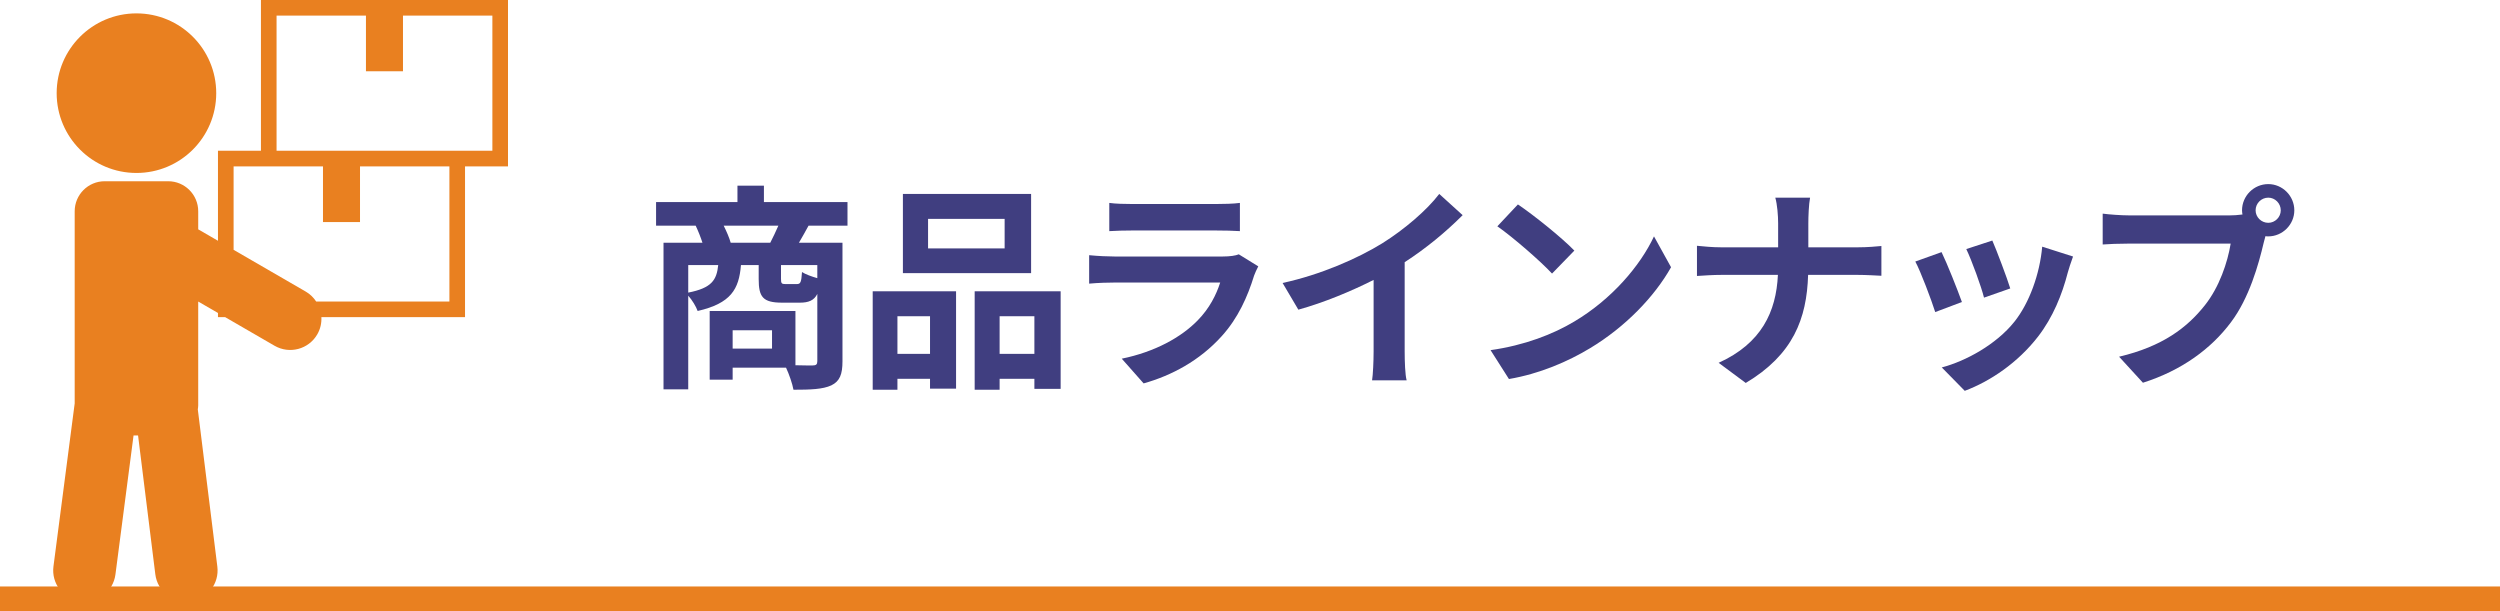
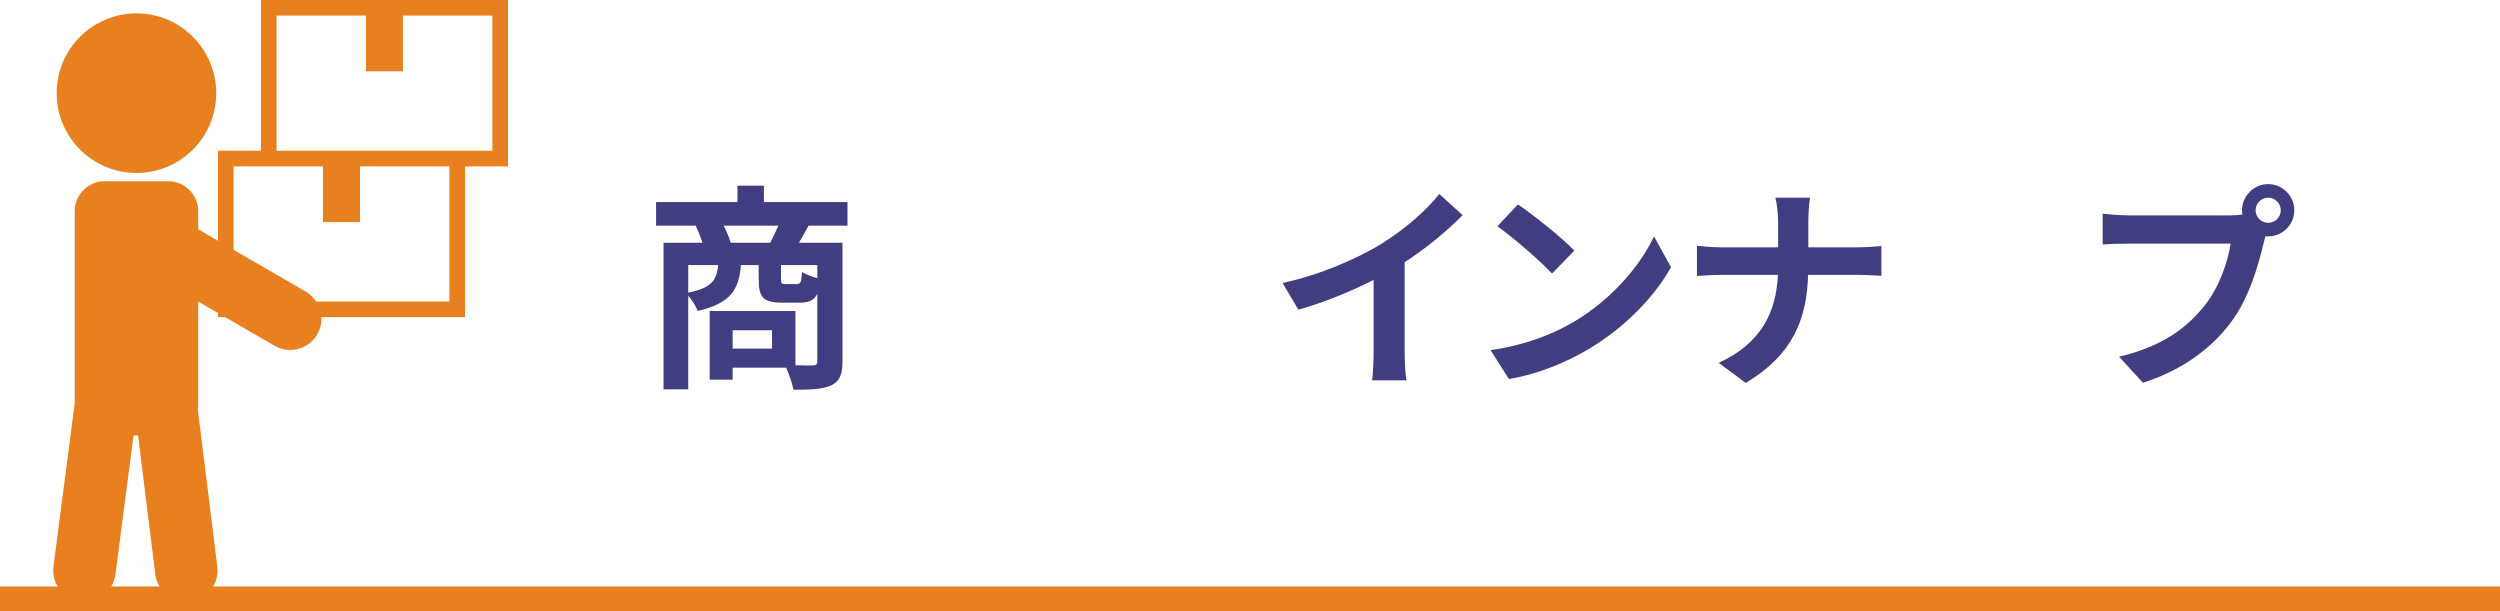
<svg xmlns="http://www.w3.org/2000/svg" viewBox="0 0 400 97.779">
  <defs>
    <style>
      .cls-1 {
        fill: none;
        stroke: #e98020;
        stroke-miterlimit: 10;
        stroke-width: 3.943px;
      }

      .cls-2 {
        fill: #e98020;
      }

      .cls-3 {
        fill: #403e80;
      }
    </style>
  </defs>
  <g id="_イヤー_1" data-name="レイヤー 1" />
  <g id="_イヤー_2" data-name="レイヤー 2">
    <g id="text">
      <line class="cls-1" y1="95.807" x2="400" y2="95.807" />
      <g id="_1" data-name="61">
        <g>
          <path class="cls-2" d="M41.75,0V24.121h-6.875v14.402l-3.16-1.829v-2.891c0-2.651-2.153-4.805-4.805-4.805h-10.158c-2.651,0-4.802,2.153-4.802,4.805v30.742l-3.396,26.079c-.356,2.737,1.575,5.247,4.313,5.603s5.248-1.575,5.604-4.314l2.897-22.241h.722l2.761,22.215c.34,2.739,2.838,4.685,5.579,4.343,2.74-.339,4.686-2.837,4.345-5.579l-3.125-25.142c.028-.213,.065-.422,.065-.642v-16.621l3.16,1.831v.664h1.147l7.909,4.58c2.39,1.384,5.449,.569,6.834-1.821,.503-.869,.707-1.826,.659-2.759h22.981V26.621h6.875V0H41.75Zm-4.375,26.621h14.302v8.906h5.925v-8.906h14.303v21.621h-21.317c-.413-.623-.953-1.172-1.644-1.573l-11.569-6.699v-13.35Zm41.405-2.5H44.25V2.5h14.302V11.406h5.925V2.5h14.303V24.121Z" />
          <path class="cls-2" d="M21.83,27.673c-7.048,0-12.764-5.715-12.764-12.766S14.781,2.141,21.83,2.141c7.053,0,12.766,5.716,12.766,12.766,0,7.051-5.713,12.766-12.766,12.766Z" />
        </g>
      </g>
    </g>
    <g id="base">
      <g>
        <path class="cls-3" d="M129.37,36.105c-.56,1.016-1.085,1.961-1.54,2.73h6.966v18.972c0,2.065-.42,3.186-1.785,3.851-1.365,.63-3.325,.7-6.056,.7-.176-.979-.7-2.485-1.19-3.535h-8.541v1.925h-3.675v-10.991h13.721v8.682c1.226,.035,2.311,.035,2.73,.035,.596,0,.771-.176,.771-.7v-10.746c-.525,1.05-1.4,1.399-2.801,1.399h-2.835c-3.115,0-3.745-.944-3.745-3.78v-2.24h-2.836c-.314,3.886-1.61,6.126-6.931,7.351-.245-.699-.875-1.75-1.505-2.45v14.981h-3.955v-23.452h6.23c-.28-.875-.7-1.925-1.085-2.73h-6.336v-3.78h13.021v-2.625h4.235v2.625h13.371v3.78h-6.23Zm-19.252,10.712c3.745-.735,4.551-1.996,4.796-4.411h-4.796v4.411Zm13.126-7.981c.42-.84,.91-1.82,1.295-2.73h-8.75c.455,.91,.91,1.961,1.12,2.73h6.335Zm.28,14.002h-6.301v2.94h6.301v-2.94Zm7.246-10.432h-5.811v2.205c0,.735,.104,.841,.7,.841h1.82c.595,0,.734-.245,.84-1.926,.524,.351,1.575,.735,2.45,.98v-2.101Z" />
-         <path class="cls-3" d="M139.633,46.606h13.337v15.577h-4.166v-1.575h-5.215v1.75h-3.956v-15.752Zm3.956,3.991v6.021h5.215v-6.021h-5.215Zm21.387-6.896h-20.512v-12.671h20.512v12.671Zm-4.235-8.681h-12.251v4.726h12.251v-4.726Zm8.961,11.586v15.612h-4.2v-1.61h-5.565v1.75h-3.99v-15.752h13.756Zm-4.2,10.012v-6.021h-5.565v6.021h5.565Z" />
-         <path class="cls-3" d="M201.323,42.616c-.245,.455-.524,1.085-.665,1.471-1.05,3.396-2.555,6.79-5.18,9.695-3.536,3.921-8.017,6.301-12.497,7.562l-3.5-3.956c5.285-1.085,9.485-3.395,12.146-6.125,1.89-1.926,2.975-4.096,3.604-6.056h-16.906c-.84,0-2.59,.035-4.061,.175v-4.551c1.471,.141,2.976,.21,4.061,.21h17.327c1.12,0,2.065-.14,2.555-.35l3.115,1.925Zm-23.837-10.15c.979,.14,2.45,.175,3.641,.175h13.476c1.085,0,2.801-.035,3.78-.175v4.515c-.944-.069-2.59-.104-3.85-.104h-13.406c-1.121,0-2.626,.035-3.641,.104v-4.515Z" />
        <path class="cls-3" d="M224.748,56.267c0,1.54,.07,3.711,.315,4.586h-5.531c.141-.84,.245-3.046,.245-4.586v-11.48c-3.605,1.819-7.98,3.64-12.041,4.76l-2.521-4.271c6.126-1.33,12.007-3.92,15.927-6.335,3.535-2.205,7.176-5.321,9.137-7.911l3.745,3.396c-2.66,2.66-5.811,5.285-9.276,7.525v14.316Z" />
        <path class="cls-3" d="M251.897,51.437c5.95-3.535,10.536-8.891,12.741-13.616l2.73,4.936c-2.66,4.726-7.316,9.556-12.952,12.951-3.535,2.135-8.051,4.096-12.986,4.936l-2.94-4.621c5.461-.77,10.012-2.555,13.407-4.585Zm0-11.341l-3.57,3.675c-1.82-1.96-6.196-5.775-8.751-7.561l3.29-3.5c2.45,1.645,7.001,5.285,9.031,7.386Z" />
        <path class="cls-3" d="M297.209,39.571c1.61,0,3.081-.14,3.815-.21v4.761c-.734-.035-2.45-.141-3.851-.141h-7.875c-.21,7.036-2.416,12.776-9.977,17.292l-4.34-3.221c6.86-3.115,9.205-8.155,9.485-14.071h-8.926c-1.54,0-2.94,.105-4.025,.175v-4.83c1.05,.105,2.485,.245,3.886,.245h9.101v-3.851c0-1.19-.14-3.01-.455-4.096h5.565c-.21,1.086-.279,3.046-.279,4.131v3.815h7.875Z" />
-         <path class="cls-3" d="M313.906,48.322l-4.271,1.61c-.595-1.891-2.345-6.546-3.186-8.086l4.2-1.506c.875,1.785,2.556,6.021,3.256,7.981Zm17.781-7.281c-.42,1.12-.63,1.855-.84,2.556-.91,3.535-2.38,7.176-4.76,10.256-3.256,4.2-7.631,7.141-11.727,8.681l-3.676-3.745c3.851-1.015,8.716-3.675,11.621-7.315,2.381-2.976,4.061-7.631,4.446-12.007l4.935,1.575Zm-10.046,5.111l-4.2,1.47c-.42-1.715-1.96-5.95-2.835-7.771l4.165-1.365c.665,1.505,2.381,6.056,2.87,7.666Z" />
        <path class="cls-3" d="M356.8,34.461c.49,0,1.226-.035,1.995-.141-.035-.21-.07-.42-.07-.665,0-2.31,1.891-4.2,4.201-4.2,2.275,0,4.165,1.891,4.165,4.2,0,2.275-1.89,4.166-4.165,4.166-.141,0-.315,0-.455-.035l-.28,1.05c-.805,3.431-2.311,8.856-5.251,12.741-3.15,4.201-7.806,7.666-14.071,9.661l-3.815-4.165c6.966-1.646,10.887-4.655,13.722-8.227,2.311-2.905,3.641-6.86,4.131-9.87h-16.312c-1.609,0-3.255,.069-4.165,.14v-4.936c1.016,.14,3.01,.28,4.165,.28h16.207Zm8.121-.806c0-1.12-.91-2.03-1.995-2.03-1.12,0-2.03,.91-2.03,2.03,0,1.085,.91,1.995,2.03,1.995,1.085,0,1.995-.91,1.995-1.995Z" />
      </g>
    </g>
  </g>
</svg>